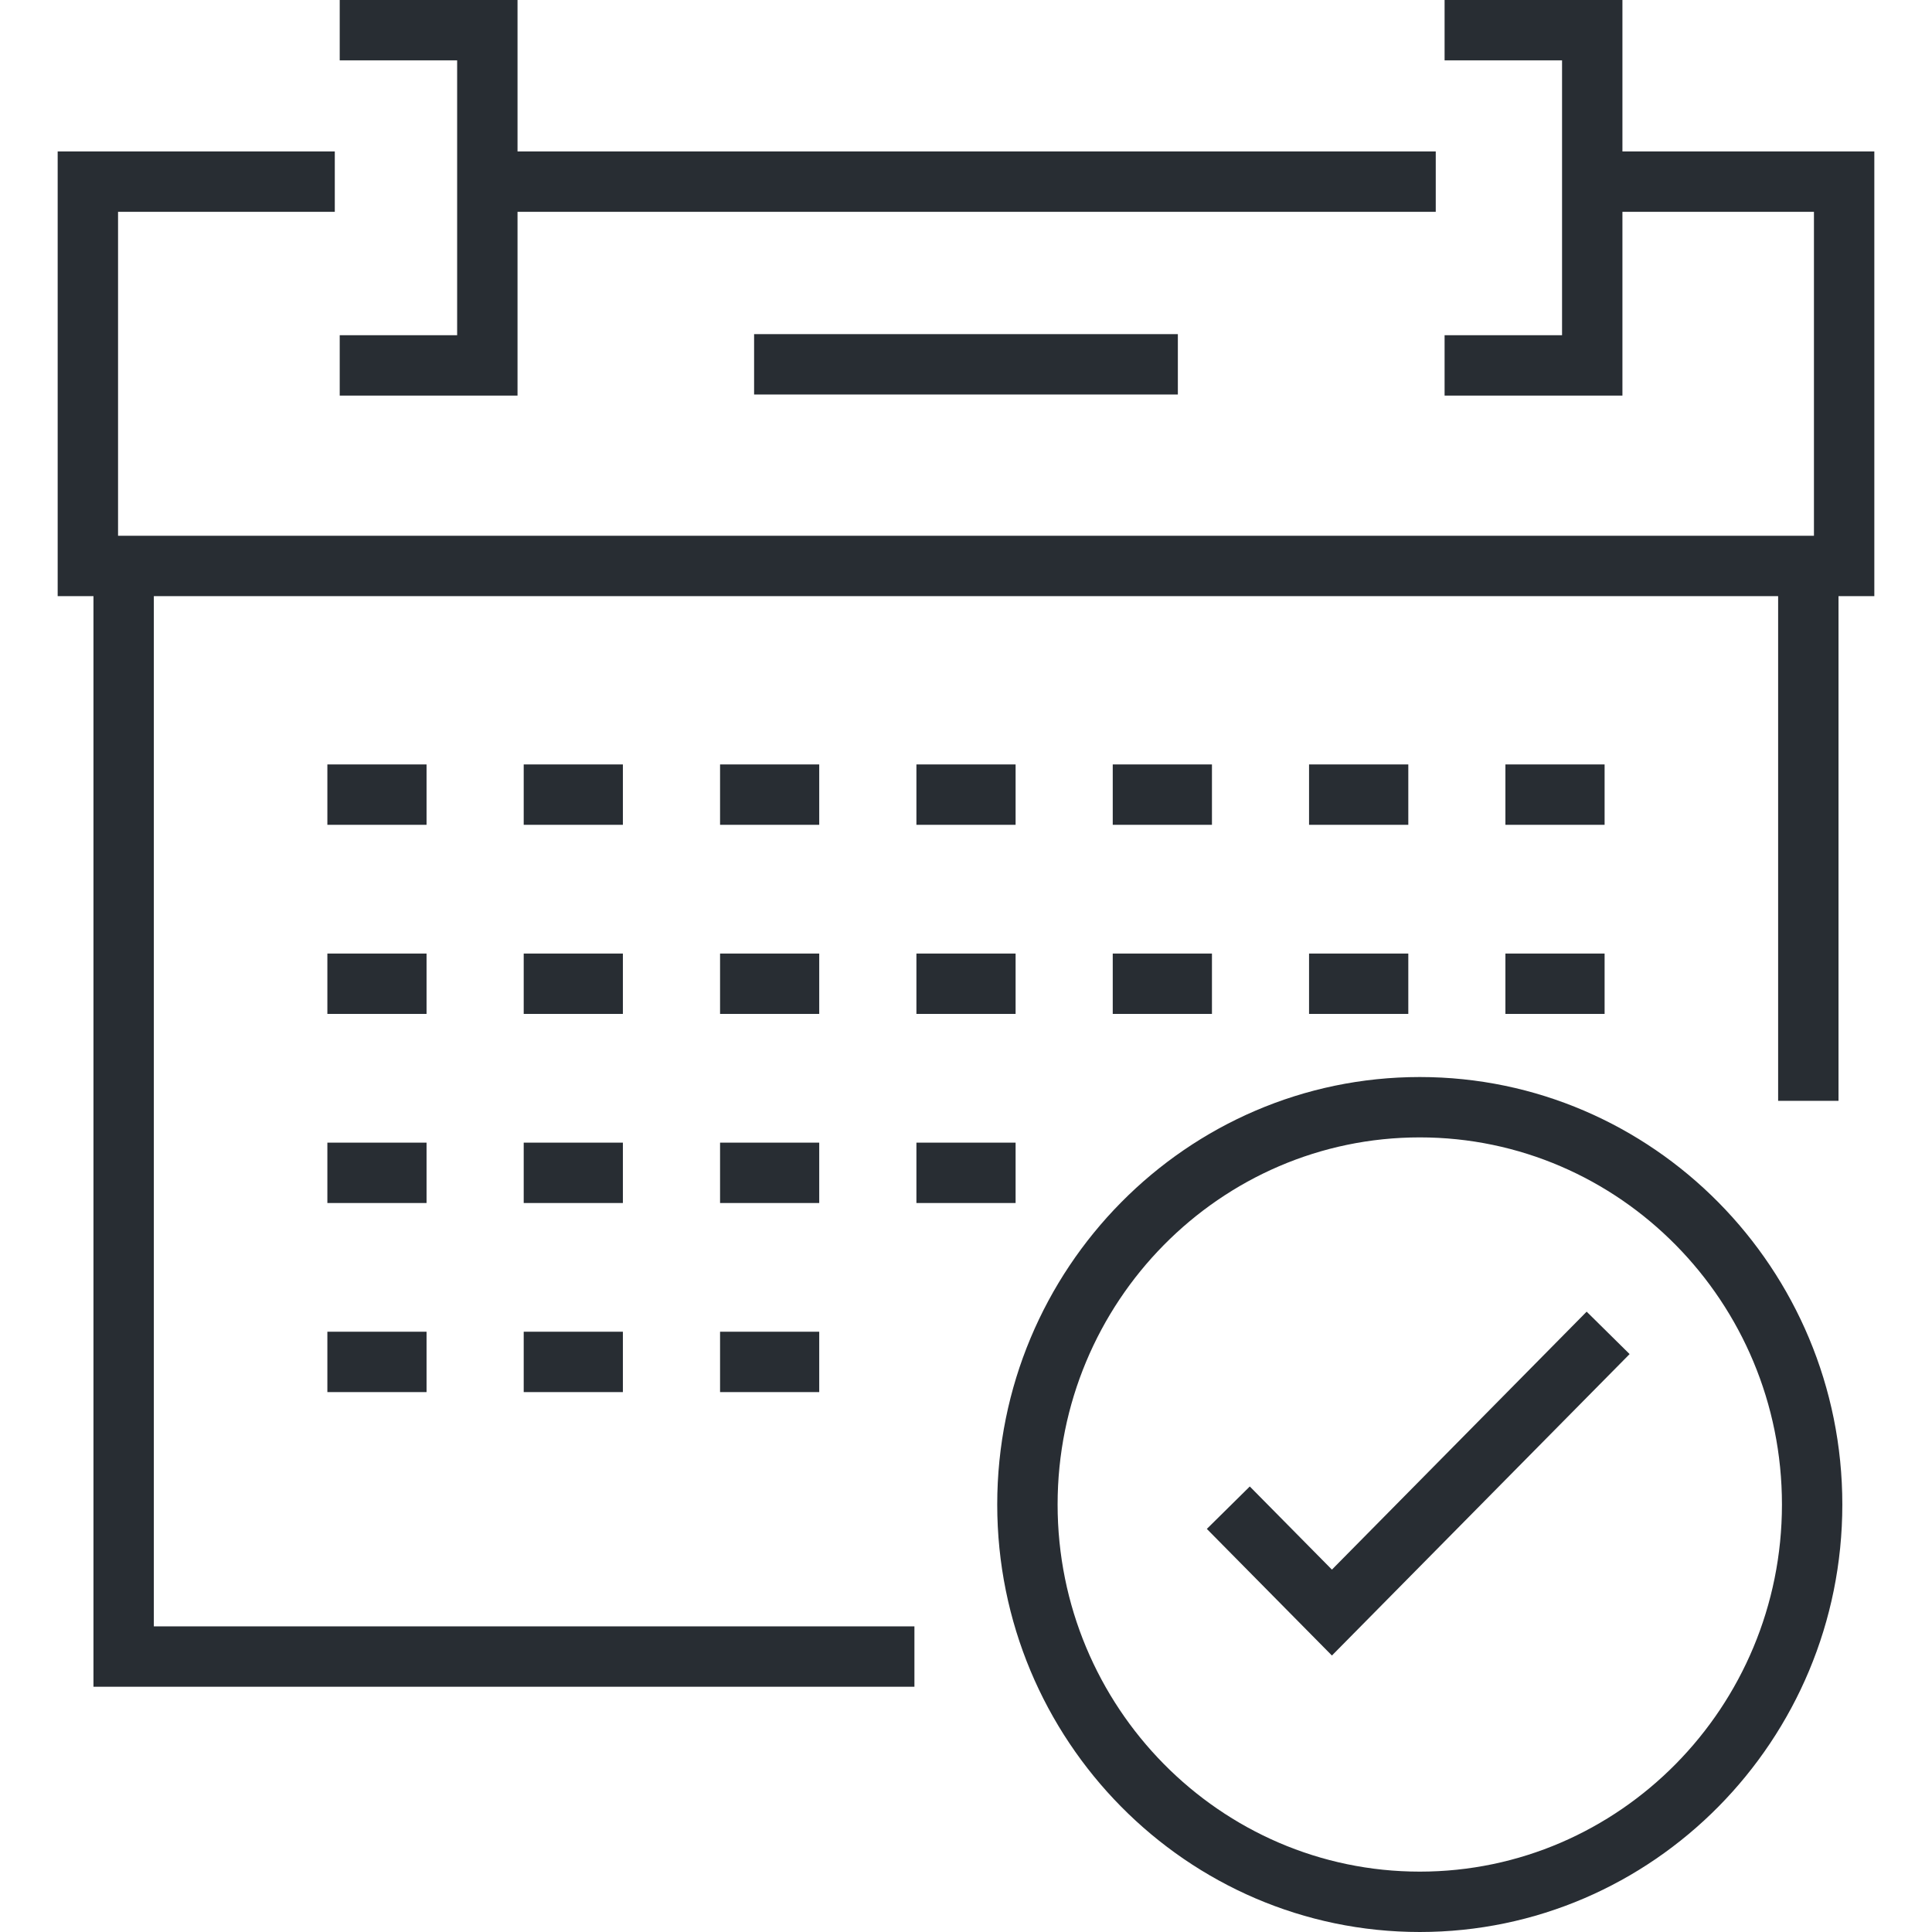
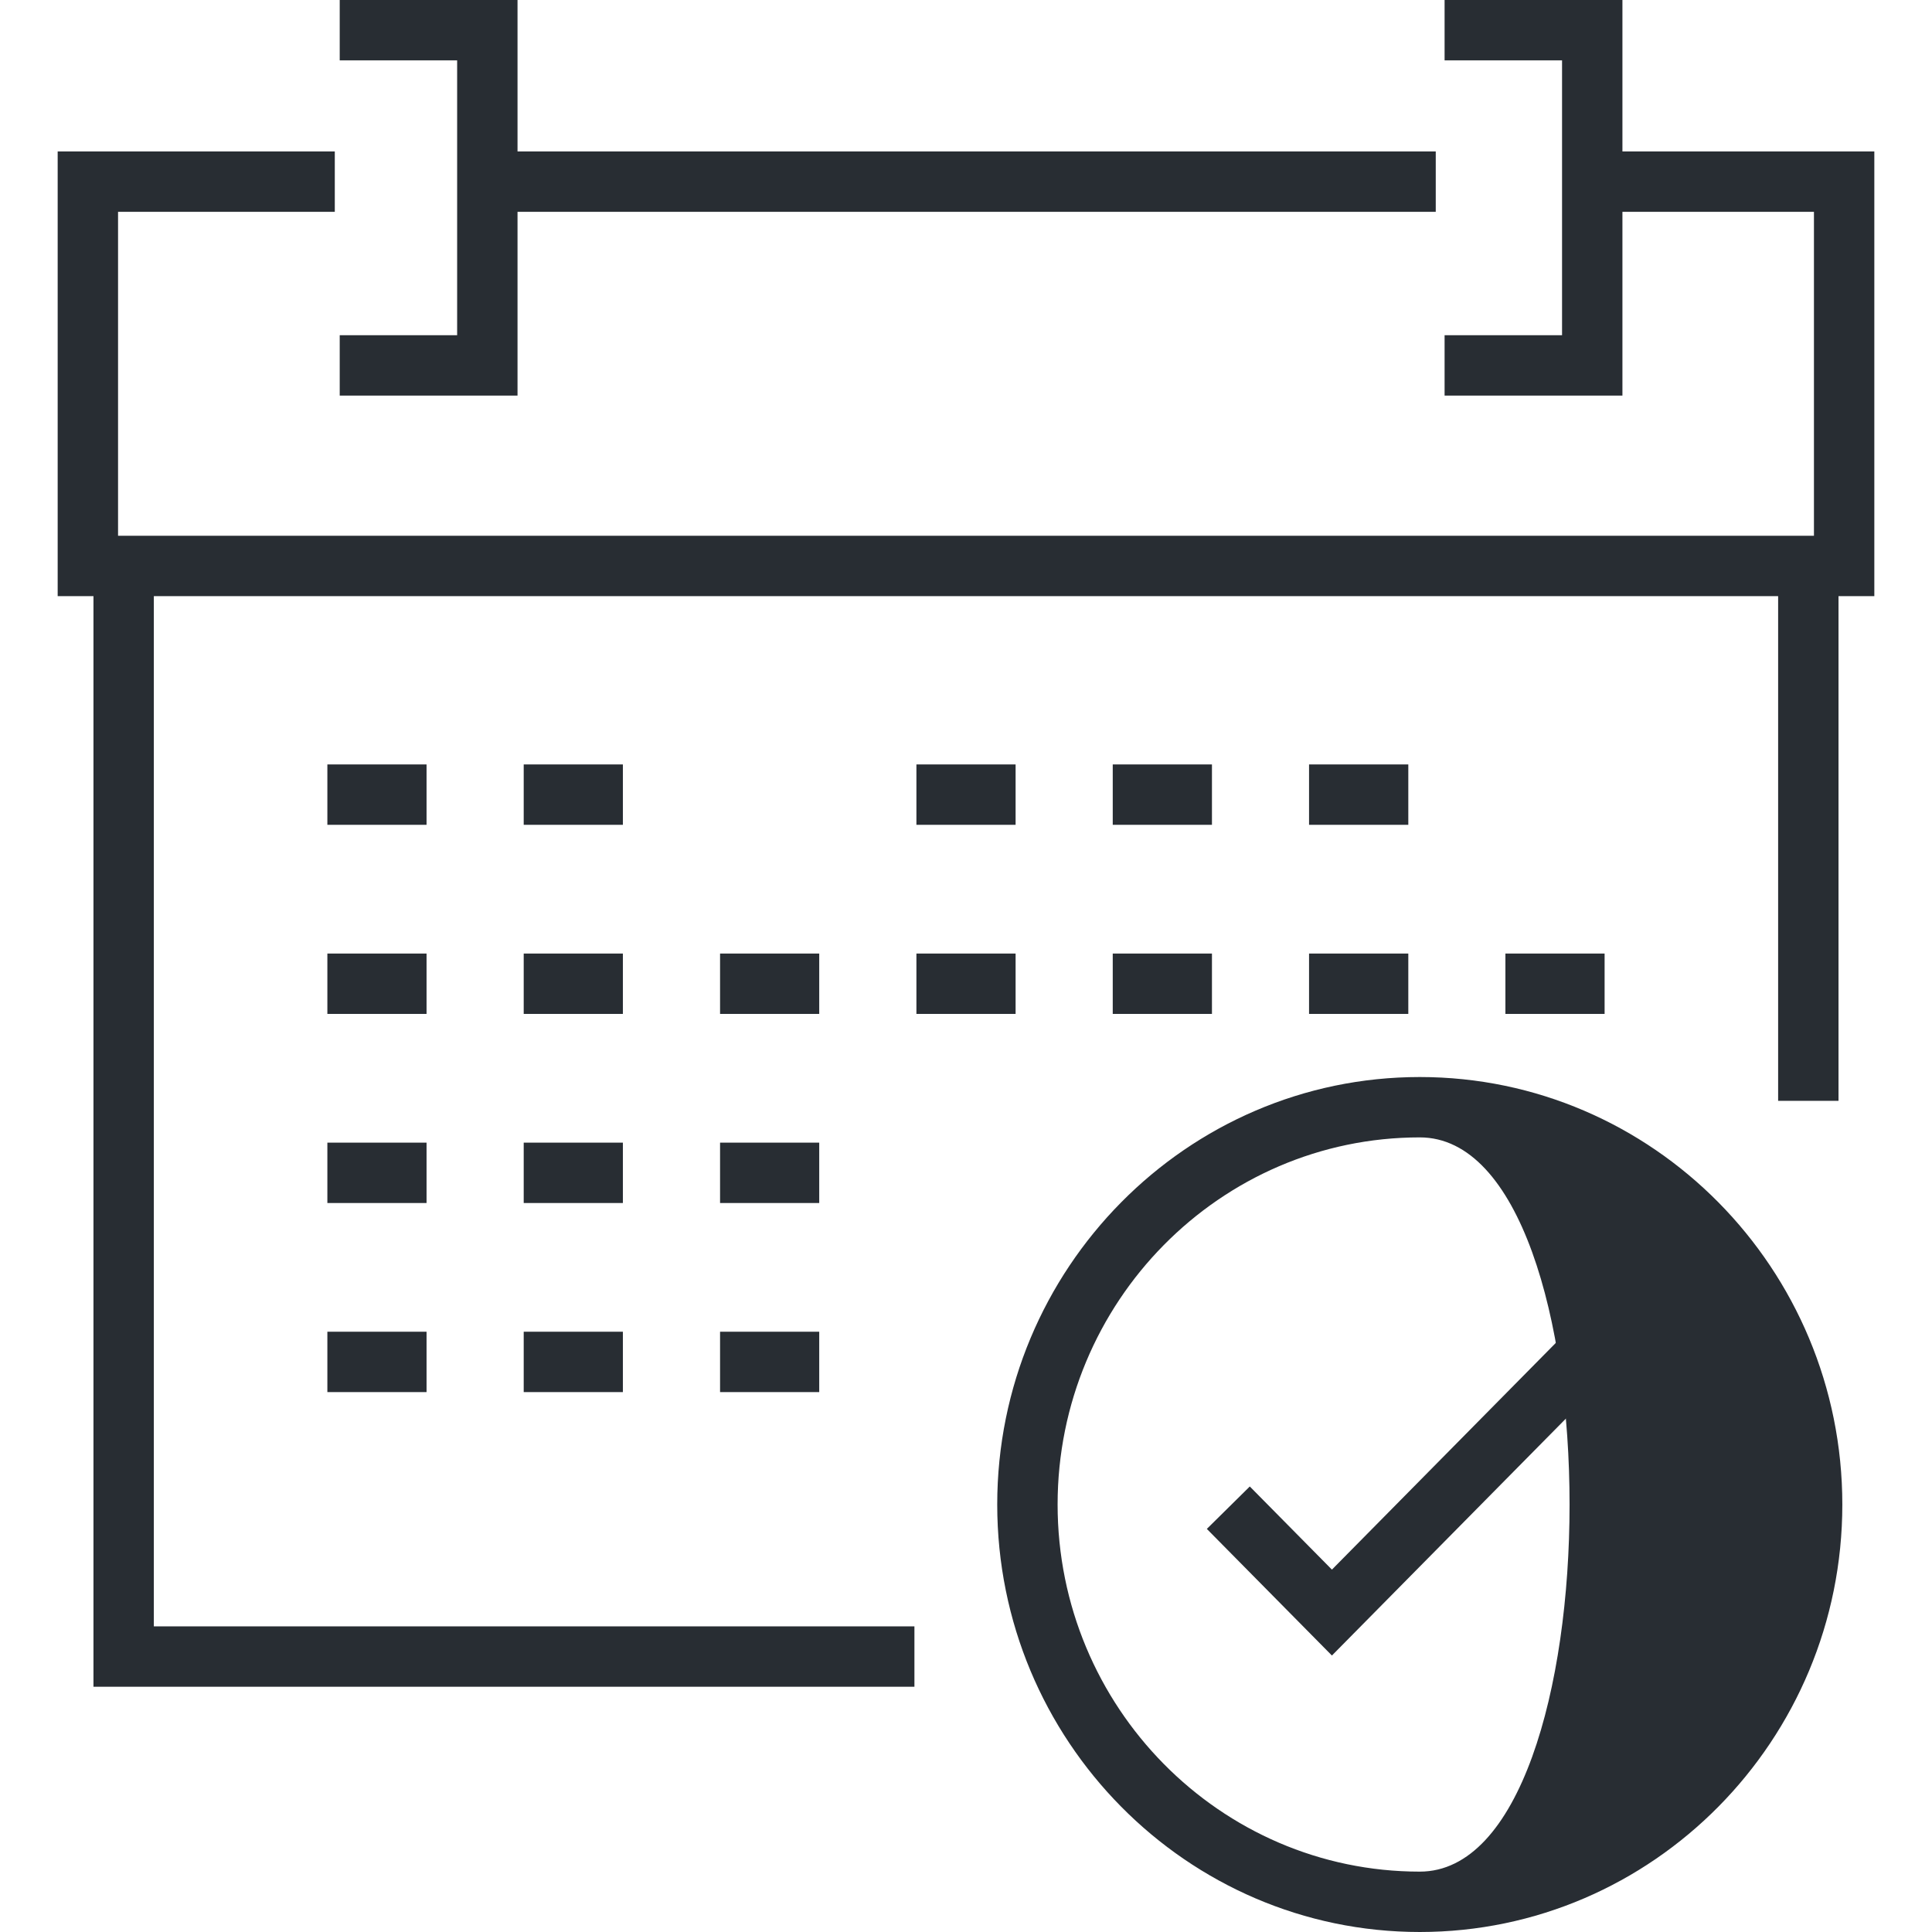
<svg xmlns="http://www.w3.org/2000/svg" version="1.1" id="Layer_1" x="0px" y="0px" width="128px" height="128px" viewBox="0 0 128 128" enable-background="new 0 0 128 128" xml:space="preserve">
  <g>
    <g>
      <g>
        <rect x="32.589" y="10.034" fill="#282D33" width="62.533" height="4" />
      </g>
      <g>
        <polygon fill="#282D33" points="124.179,39.496 3.821,39.496 3.821,10.034 22.181,10.034 22.181,14.034 7.821,14.034      7.821,35.496 120.179,35.496 120.179,14.034 104.571,14.034 104.571,10.034 124.179,10.034    " />
      </g>
      <g>
        <g>
          <rect x="21.689" y="50.646" fill="#282D33" width="6.571" height="4" />
        </g>
        <g>
          <rect x="34.697" y="50.646" fill="#282D33" width="6.571" height="4" />
        </g>
        <g>
-           <rect x="47.706" y="50.646" fill="#282D33" width="6.57" height="4" />
-         </g>
+           </g>
        <g>
          <rect x="60.715" y="50.646" fill="#282D33" width="6.571" height="4" />
        </g>
        <g>
          <rect x="73.722" y="50.646" fill="#282D33" width="6.573" height="4" />
        </g>
        <g>
          <rect x="86.728" y="50.646" fill="#282D33" width="6.576" height="4" />
        </g>
        <g>
-           <rect x="99.737" y="50.646" fill="#282D33" width="6.572" height="4" />
-         </g>
+           </g>
      </g>
      <g>
        <g>
          <rect x="21.689" y="63.175" fill="#282D33" width="6.571" height="4" />
        </g>
        <g>
          <rect x="34.697" y="63.175" fill="#282D33" width="6.571" height="4" />
        </g>
        <g>
          <rect x="47.706" y="63.175" fill="#282D33" width="6.57" height="4" />
        </g>
        <g>
          <rect x="60.715" y="63.175" fill="#282D33" width="6.571" height="4" />
        </g>
        <g>
          <rect x="73.722" y="63.175" fill="#282D33" width="6.573" height="4" />
        </g>
        <g>
          <rect x="86.728" y="63.175" fill="#282D33" width="6.576" height="4" />
        </g>
        <g>
          <rect x="99.737" y="63.175" fill="#282D33" width="6.572" height="4" />
        </g>
      </g>
      <g>
        <g>
          <rect x="21.689" y="75.703" fill="#282D33" width="6.571" height="4" />
        </g>
        <g>
          <rect x="34.697" y="75.703" fill="#282D33" width="6.571" height="4" />
        </g>
        <g>
          <rect x="47.706" y="75.703" fill="#282D33" width="6.57" height="4" />
        </g>
        <g>
-           <rect x="60.715" y="75.703" fill="#282D33" width="6.571" height="4" />
-         </g>
+           </g>
      </g>
      <g>
        <g>
          <rect x="21.689" y="88.23" fill="#282D33" width="6.571" height="4" />
        </g>
        <g>
          <rect x="34.697" y="88.23" fill="#282D33" width="6.571" height="4" />
        </g>
        <g>
          <rect x="47.706" y="88.23" fill="#282D33" width="6.57" height="4" />
        </g>
      </g>
      <g>
        <rect x="117.806" y="37.64" fill="#282D33" width="4" height="35.293" />
      </g>
      <g>
        <polygon fill="#282D33" points="60.583,111.751 6.192,111.751 6.192,37.64 10.192,37.64 10.192,107.751 60.583,107.751    " />
      </g>
      <g>
        <g>
          <polygon fill="#282D33" points="107.49,26.209 95.708,26.209 95.708,22.209 103.49,22.209 103.49,4 95.708,4 95.708,0 107.49,0           " />
        </g>
        <g>
          <polygon fill="#282D33" points="34.287,26.209 22.507,26.209 22.507,22.209 30.287,22.209 30.287,4 22.507,4 22.507,0 34.287,0           " />
        </g>
      </g>
      <g>
-         <rect x="49.961" y="22.137" fill="#282D33" width="28.075" height="4" />
-       </g>
+         </g>
    </g>
    <g>
-       <path fill="#282D33" d="M94.065,128c-15.438,0-27.996-12.705-27.996-28.322s12.559-28.322,27.996-28.322    c15.436,0,27.994,12.705,27.994,28.322S109.501,128,94.065,128z M94.065,75.355c-13.231,0-23.996,10.911-23.996,24.322    S80.834,124,94.065,124c13.23,0,23.994-10.911,23.994-24.322S107.296,75.355,94.065,75.355z" />
+       <path fill="#282D33" d="M94.065,128c-15.438,0-27.996-12.705-27.996-28.322s12.559-28.322,27.996-28.322    c15.436,0,27.994,12.705,27.994,28.322S109.501,128,94.065,128z M94.065,75.355c-13.231,0-23.996,10.911-23.996,24.322    S80.834,124,94.065,124S107.296,75.355,94.065,75.355z" />
    </g>
    <g>
      <polygon fill="#282D33" points="88.243,109.683 79.956,101.294 82.802,98.483 88.243,103.991 105.12,86.901 107.966,89.712   " />
    </g>
  </g>
</svg>